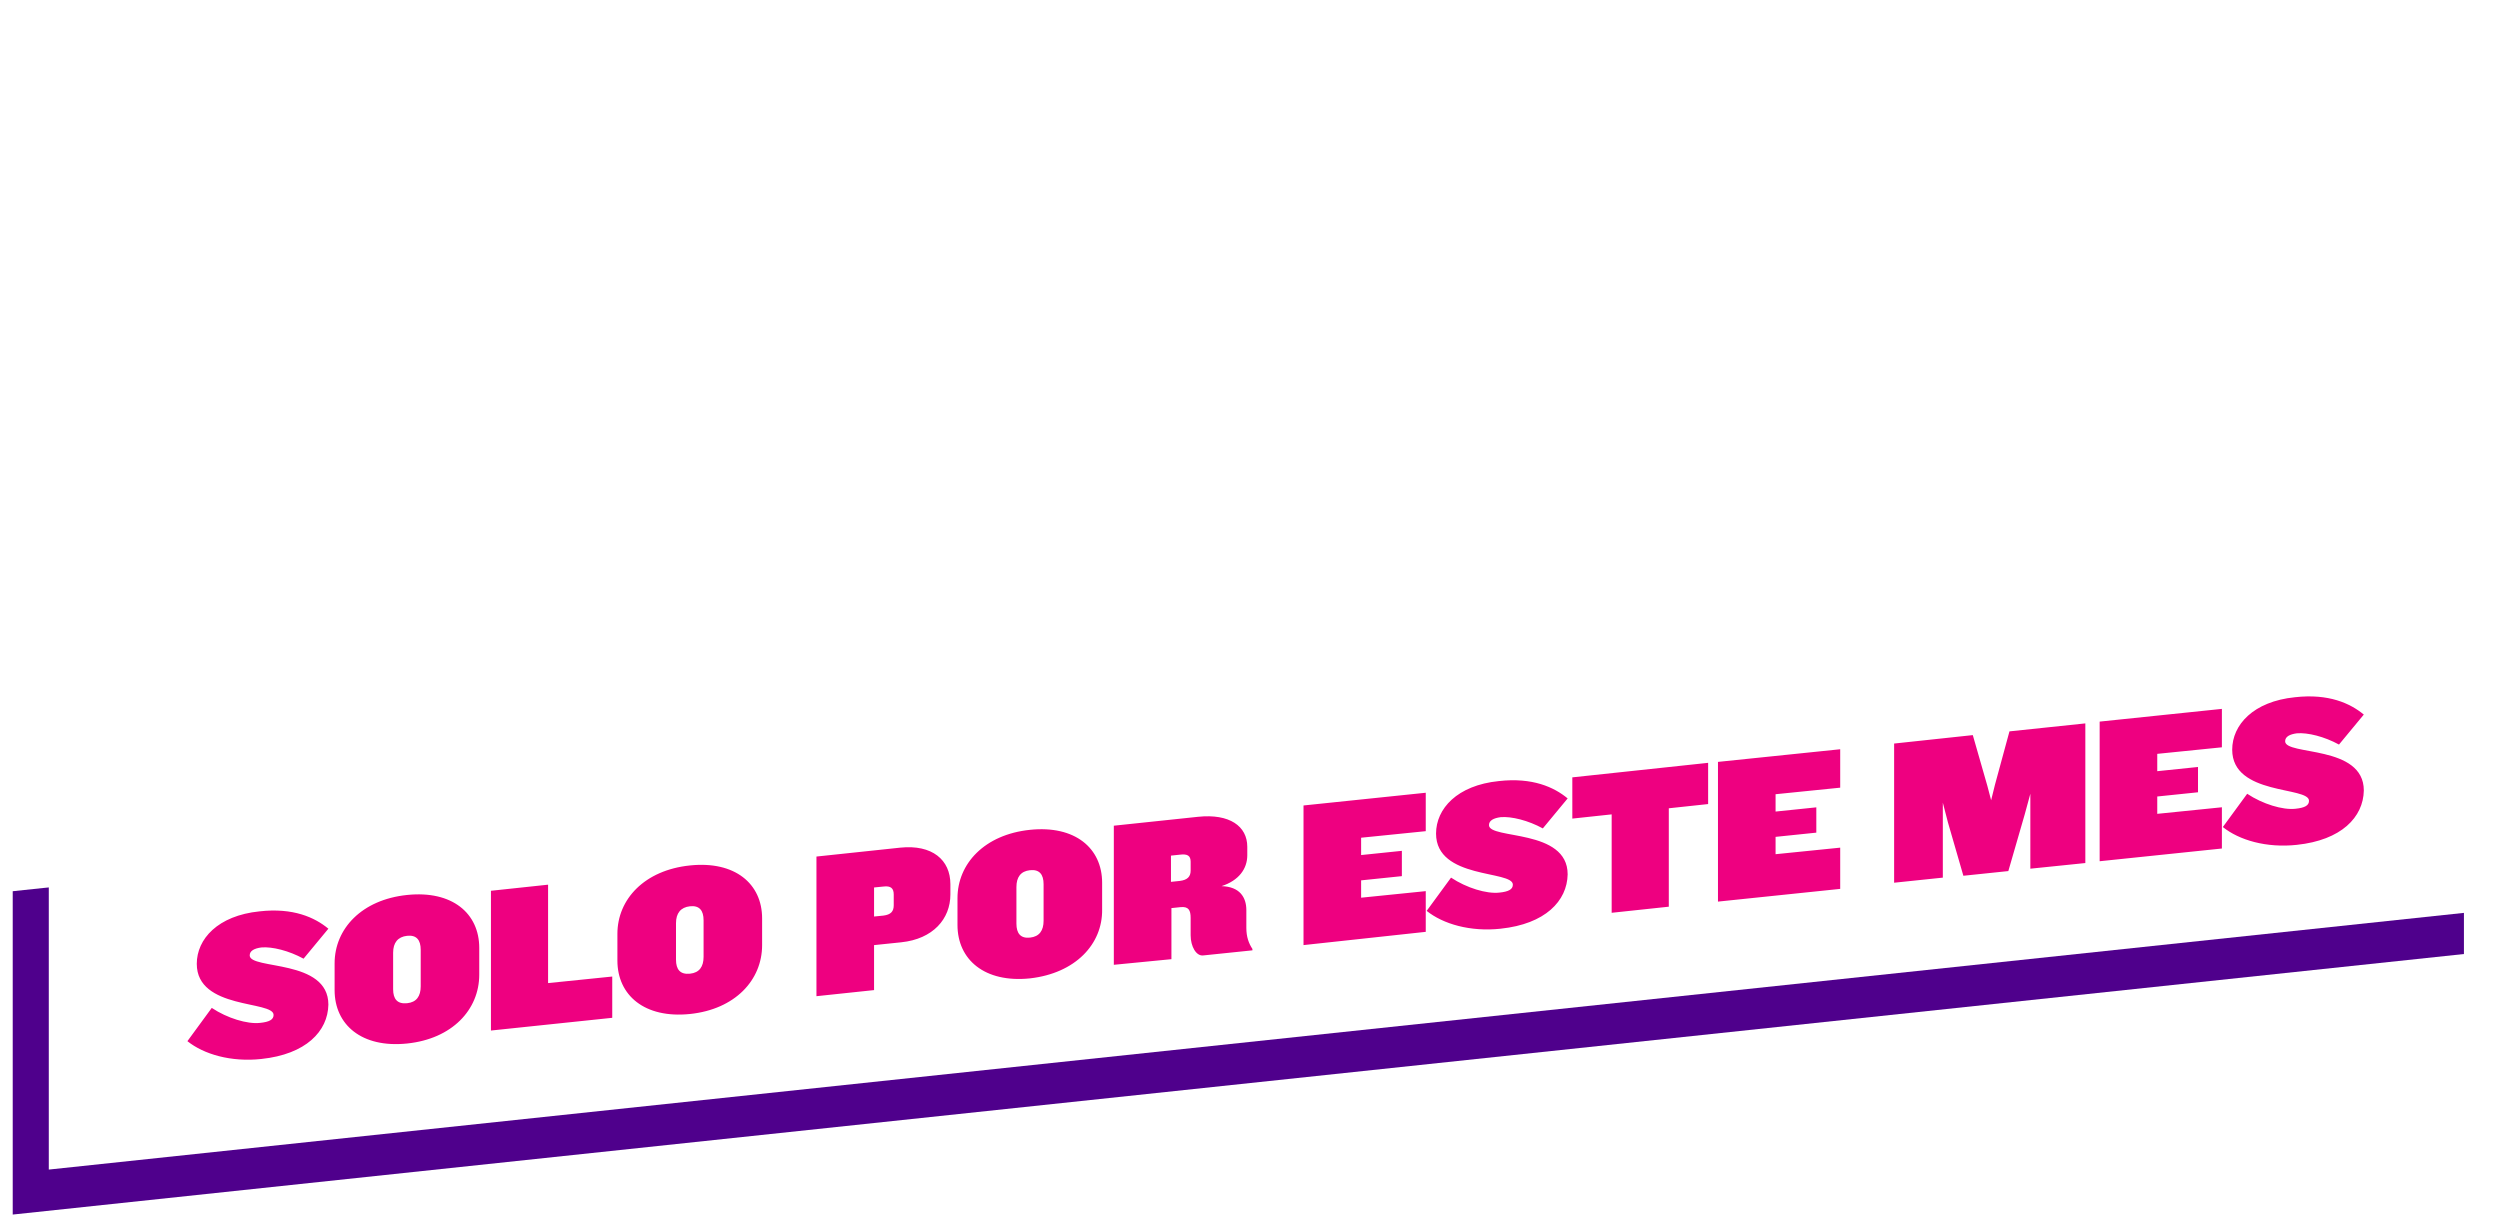
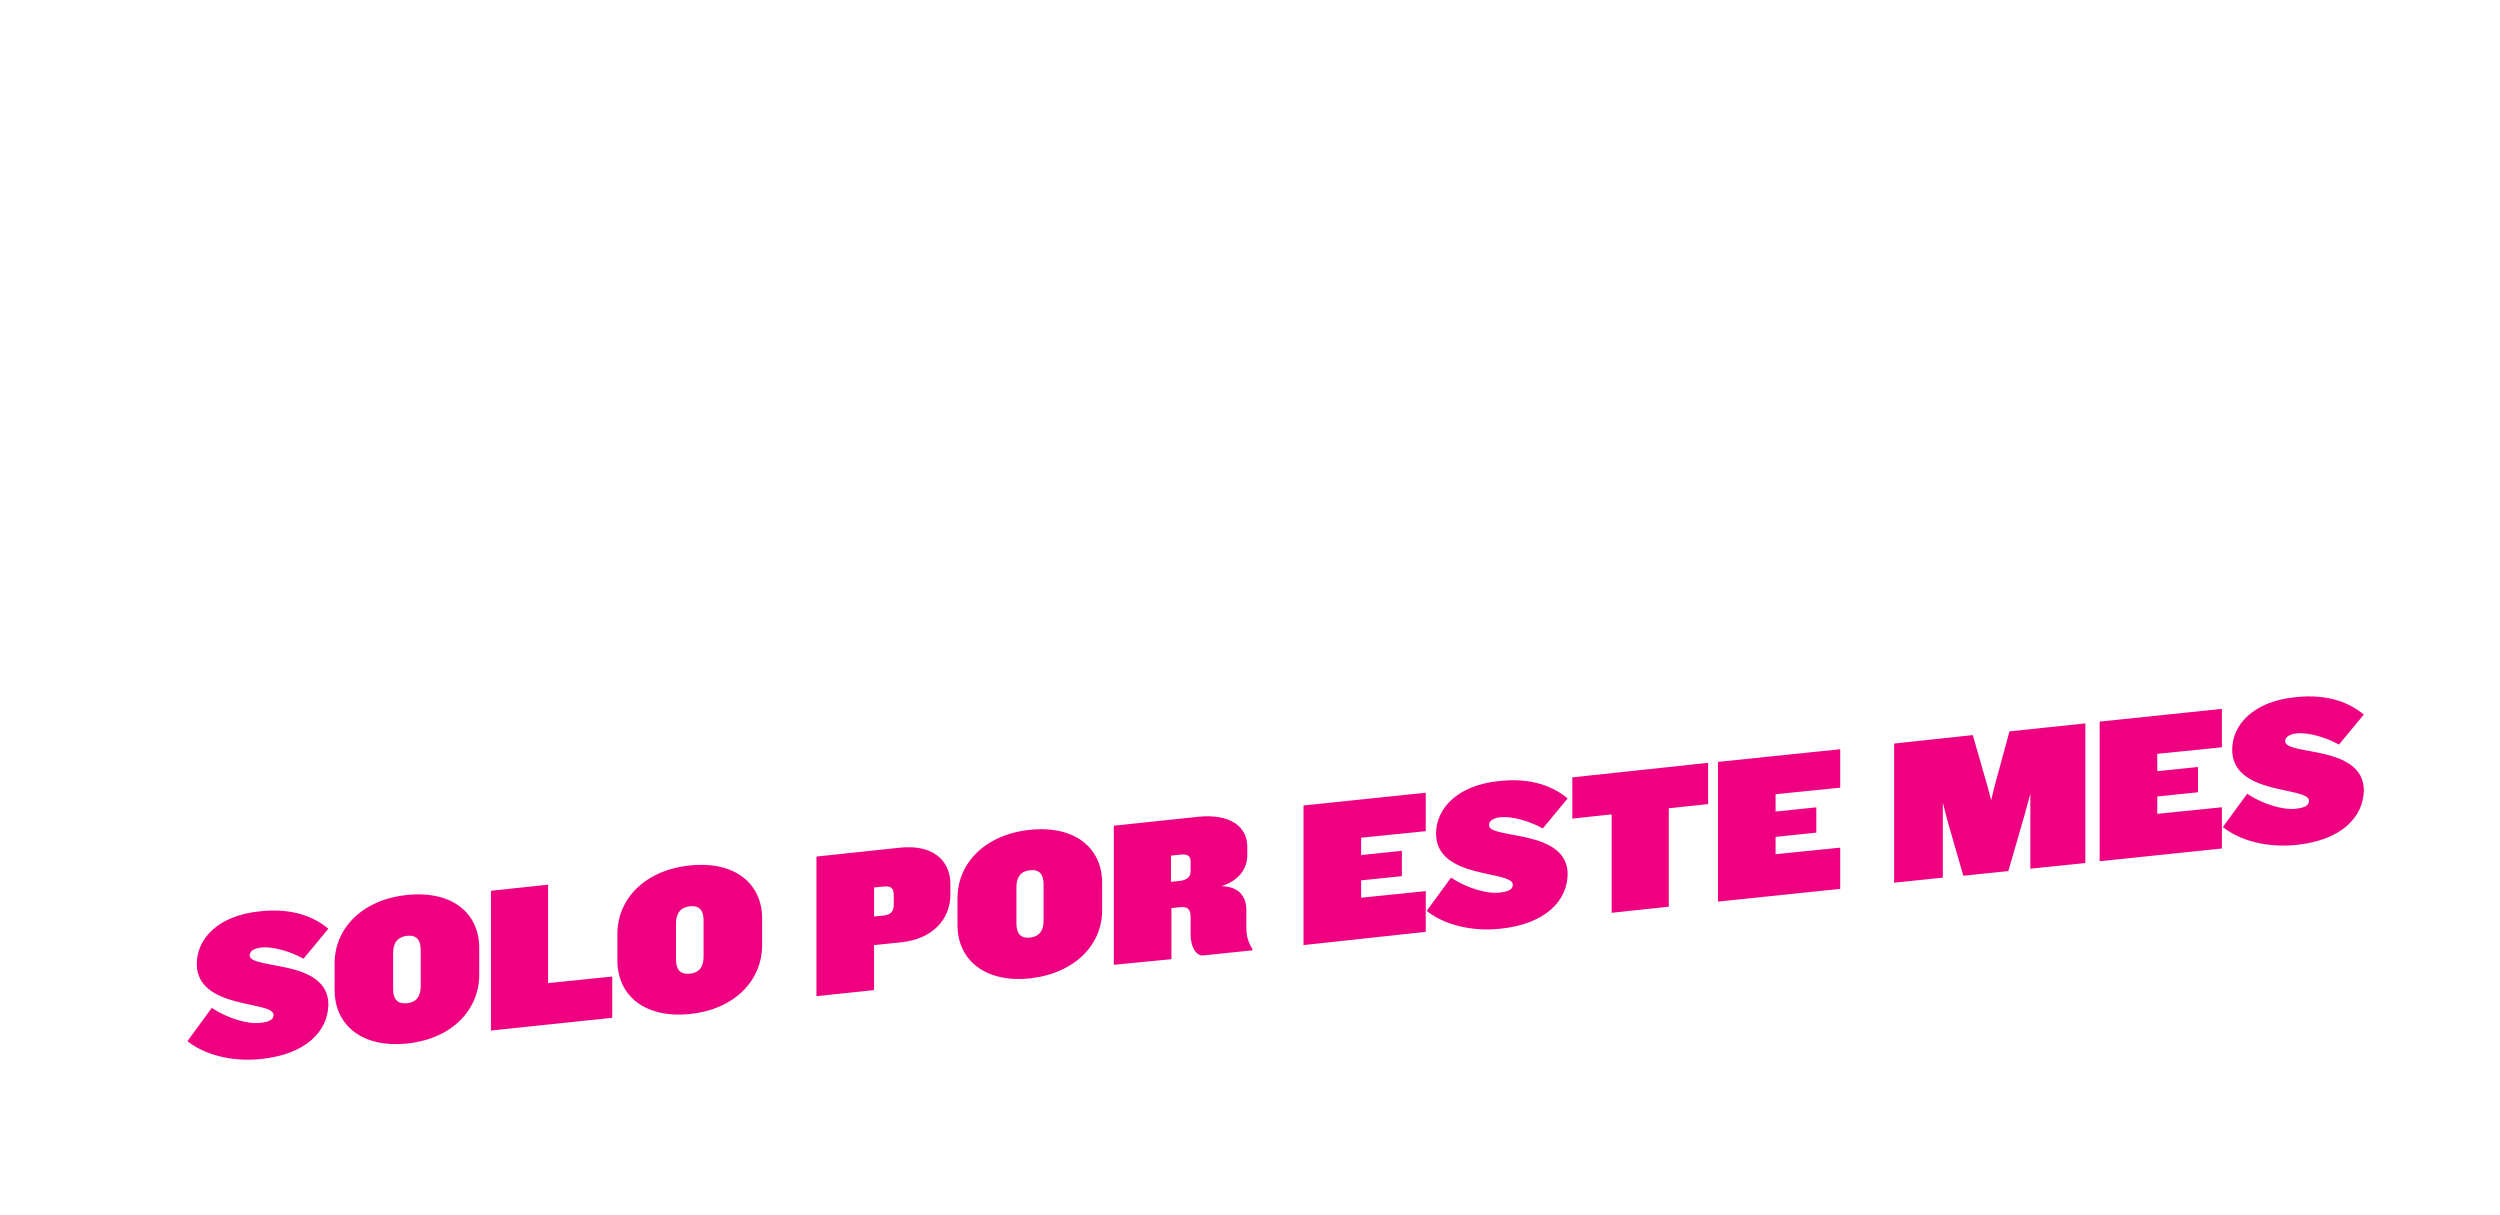
<svg xmlns="http://www.w3.org/2000/svg" width="393" height="191" fill="none">
  <g filter="url(#A)">
    <path d="M26.177 63.503c-13.426 1.432-19.3-4.178-19.3-12.653V26.26L22.7 24.59v23.992c0 2.984 1.08 4.297 4.076 3.94s3.956-1.79 3.956-4.775V23.754l14.505-1.552v24.59c0 8.475-5.514 15.28-19.06 16.71z" fill="#fff" />
-     <path d="M74.486 57.296l-9.35-11.817-1.918-2.745V58.49l-14.025 1.432V21.844L62.26 20.53l9.95 11.937 1.558 2.15V19.218l14.025-1.432v38.078l-13.306 1.432z" fill="#fff" />
    <path d="M126.75 39.5l-7.432.716V52.52l-15.824 1.67V16.114l23.016-2.387c8.75-.955 13.666 3.342 13.666 9.907v2.745c.12 6.685-4.675 12.295-13.426 13.13zm-2.038-13.13c0-1.67-.84-2.387-2.757-2.268l-2.518.24v7.998l2.518-.24c2.038-.24 2.757-1.194 2.757-2.865V26.38z" fill="#fff" />
    <path d="M143.173 50.014V12.056l15.704-1.67v26.857l17.62-1.8v11.1l-33.325 3.462z" fill="#fff" />
    <path d="M202.032 43.927l-1.44-5.85-8.39.836-1.678 6.207-14.145 1.432 12.347-39.39 16.902-1.8 12.347 36.765-15.943 1.8zm-5.275-22.56l-2.278 9.55 4.196-.477-1.918-9.072z" fill="#fff" />
    <path d="M244.587 39.5l-9.35-11.817-1.918-2.745v15.637l-14.026 1.432V4.058l13.067-1.313 9.95 11.937 1.558 2.15V1.432L257.893 0v38.078L244.587 39.5z" fill="#fff" />
-     <path d="M29.653 109.936l-1.438-5.85-8.39.836-1.678 6.207L4 112.68l12.347-39.4 16.902-1.8 12.347 36.765-15.943 1.67zm-5.274-22.56l-2.278 9.55 4.196-.478-1.918-9.072z" fill="#fff" />
    <path d="M83.716 77.47v26.857l-15.703 1.67V79.14l-10.79 1.074v-11.22l37.28-3.94v11.34l-10.79 1.074z" fill="#fff" />
    <path d="M116.322 102.058c-13.426 1.432-19.3-4.178-19.3-12.534v-24.71l15.823-1.67v23.993c0 2.984 1.08 4.297 4.076 3.94s3.956-1.8 3.956-4.775V62.31l14.505-1.552v24.59c0 8.475-5.514 15.278-19.06 16.71z" fill="#fff" />
    <path d="M188.246 93.344v-20.53l-5.874 21.128-12.347 1.313-4.195-14.563-1.44-5.37v20.53l-13.306 1.432V59.206l21.577-2.268 4.076 13.727.96 3.94.96-4.178 3.956-14.563 20.738-2.15v38.078l-15.104 1.552z" fill="#fff" />
    <path d="M207.306 91.315V53.357l33.445-3.462V60.4L223.01 62.2v4.655l11.15-1.194v6.923l-11.15 1.194v4.655l17.742-1.8v11.22l-33.445 3.462z" fill="#fff" />
    <path d="M262.688 85.585l-18.94 1.9V49.537l18.94-2.03c13.186-1.432 19.78 4.655 19.78 13.847v6.685c.12 9.19-6.593 16.114-19.78 17.547zm3.956-22.56c0-2.984-1.2-5.133-4.795-4.655l-2.278.24V75.2l2.278-.24c3.596-.358 4.795-2.745 4.795-5.73v-6.207z" fill="#fff" />
-     <path d="M285.584 83.198V45.12l15.703-1.67v38.078l-15.703 1.67z" fill="#fff" />
    <path d="M324.183 79.14l-18.94 2.03V43.09l18.94-2.03c13.186-1.432 19.78 4.655 19.78 13.846v6.804c0 9.072-6.593 15.995-19.78 17.428zm3.956-22.56c0-2.984-1.2-5.133-4.795-4.655l-2.278.24v16.592l2.278-.24c3.596-.358 4.795-2.745 4.795-5.73V56.58z" fill="#fff" />
    <path d="M368.057 74.604l-1.44-5.85-8.39.836-1.678 6.207-13.905 1.432 12.347-39.39 16.902-1.79L384 72.933l-15.943 1.67zm-5.275-22.56l-2.277 9.55 4.195-.477-1.918-9.072z" fill="#fff" />
  </g>
-   <path d="M387.33 149.972L2 190.928V140.1l385.33-40.956v50.827z" fill="#4f008c" />
+   <path d="M387.33 149.972L2 190.928l385.33-40.956v50.827z" fill="#4f008c" />
  <path d="M7.67 183.857v-50.9L393 92v50.9" fill="#fff" />
  <path d="M41.093 166.472c-4.785.516-9.055-.736-11.632-2.8l3.828-5.23c2.43 1.62 5.595 2.578 7.583 2.357 1.472-.147 2.135-.515 2.135-1.252 0-2.283-12.074-.8-12.074-8.03 0-3.904 3.313-7.587 9.865-8.25 5.3-.6 8.687.957 10.822 2.725l-3.902 4.715c-2.282-1.253-4.933-1.916-6.626-1.768-1.104.147-1.84.515-1.84 1.252 0 2.284 12.368.516 12.368 7.735-.074 4.198-3.534 7.808-10.528 8.544zM64 164.04c-7.14.737-11.4-2.946-11.4-8.397v-4.2c0-5.45 4.27-10.018 11.4-10.754 7.068-.737 11.338 2.872 11.338 8.323v4.2c0 5.525-4.27 10.092-11.338 10.828zm2.135-14.732c0-1.547-.663-2.357-2.135-2.2s-2.2 1.105-2.2 2.652v5.746c0 1.547.663 2.357 2.2 2.2 1.472-.148 2.135-1.105 2.135-2.652v-5.746zm11.042 12.672v-21.95l8.982-.958v15.47l10.086-1.03V160l-19.068 2zm31.29-2.58c-7.142.736-11.412-2.947-11.412-8.398v-4.2c0-5.45 4.27-10.018 11.412-10.754 7.067-.737 11.337 2.873 11.337 8.324v4.198c0 5.525-4.27 10.092-11.337 10.83zm2.135-14.733c0-1.547-.663-2.357-2.135-2.2s-2.2 1.105-2.2 2.652v5.746c0 1.547.663 2.357 2.2 2.2 1.472-.148 2.135-1.105 2.135-2.652v-5.746zm31.07 3.463l-4.27.442v7.072l-9.056.958V134.65l13.178-1.4c5.007-.516 7.878 1.915 7.878 5.745v1.62c0 3.83-2.724 6.998-7.73 7.513zm-1.178-7.513c0-.958-.442-1.4-1.62-1.252l-1.472.147v4.567l1.472-.147c1.178-.148 1.62-.663 1.62-1.62v-1.694zm21.422 13.185c-7.14.737-11.4-2.946-11.4-8.397v-4.2c0-5.45 4.27-10.018 11.4-10.755 7.068-.736 11.338 2.873 11.338 8.324v4.2c.074 5.45-4.196 10.018-11.338 10.828zm2.135-14.806c0-1.547-.662-2.357-2.135-2.2s-2.135 1.105-2.135 2.652v5.746c0 1.547.663 2.357 2.135 2.2s2.135-1.105 2.135-2.652v-5.746zm25.105 11.197c-1.104.147-1.988-1.4-1.988-3.167V144.3c0-1.18-.294-1.842-1.62-1.694l-1.4.147v8.03l-9.055.884V129.8l13.25-1.4c4.933-.516 7.73 1.473 7.73 4.714v1.326c0 2.136-1.325 3.978-4.05 4.862 2.872.074 3.902 1.768 3.902 3.757v2.8c0 1.4.368 2.43.957 3.315v.22l-7.73.8zm-1.988-14.732c0-.958-.515-1.253-1.693-1.105l-1.4.147v4.125l1.4-.147c1.178-.148 1.693-.663 1.693-1.62v-1.4zm17.744 13.11v-21.95l19.215-2v6.04l-10.16 1.03v2.725l6.405-.663v3.978l-6.405.663v2.726l10.16-1.032v6.4L204.9 148.57zm30.993-2.578c-4.785.516-9.055-.736-11.632-2.8l3.83-5.23c2.43 1.62 5.595 2.578 7.582 2.357 1.473-.147 2.135-.515 2.135-1.252 0-2.283-12.073-.8-12.073-8.03 0-3.904 3.313-7.587 9.865-8.25 5.3-.6 8.687.957 10.822 2.725l-3.902 4.715c-2.282-1.253-4.932-1.915-6.626-1.768-1.104.147-1.84.515-1.84 1.252 0 2.284 12.368.516 12.368 7.735-.074 4.198-3.534 7.808-10.528 8.544zm26.43-18.93v15.47l-8.982.958v-15.47l-6.184.663V122.2l21.35-2.283v6.482l-6.184.663zm7.73 14.66V119.77l19.215-1.988v6.04l-10.16 1.03v2.726l6.405-.663v3.977l-6.405.663v2.726l10.16-1.03v6.482l-19.215 2zm49.105-5.156V124.78l-.883 3.24-2.577 8.913-7.067.737-2.43-8.398-.8-3.094v11.786l-7.656.8v-21.878l12.368-1.326 2.282 7.955.6 2.284.6-2.43 2.282-8.397 11.927-1.253v21.952l-8.614.884zm10.896-1.178v-21.952l19.215-2v6.04l-10.16 1.03v2.725l6.405-.662v3.977l-6.405.663v2.726l10.16-1.032v6.483l-19.215 2zm30.996-2.578c-4.786.515-9.056-.737-11.632-2.8l3.828-5.23c2.43 1.62 5.595 2.578 7.583 2.357 1.472-.148 2.135-.516 2.135-1.252 0-2.284-12.074-.8-12.074-8.03 0-3.904 3.313-7.587 9.865-8.25 5.3-.6 8.687.958 10.822 2.726l-3.9 4.714c-2.283-1.252-4.933-1.915-6.626-1.768-1.105.148-1.84.516-1.84 1.252 0 2.284 12.368.516 12.368 7.735-.073 4.2-3.533 7.808-10.527 8.545z" fill="#ee0080" />
  <defs>
    <filter id="A" x="0" y="0" width="388" height="120.681" filterUnits="userSpaceOnUse" color-interpolation-filters="sRGB">
      <feFlood flood-opacity="0" result="A" />
      <feColorMatrix in="SourceAlpha" values="0 0 0 0 0 0 0 0 0 0 0 0 0 0 0 0 0 0 127 0" />
      <feOffset dy="4" />
      <feGaussianBlur stdDeviation="2" />
      <feColorMatrix values="0 0 0 0 0 0 0 0 0 0 0 0 0 0 0 0 0 0 0.25 0" />
      <feBlend in2="A" />
      <feBlend in="SourceGraphic" />
    </filter>
  </defs>
</svg>